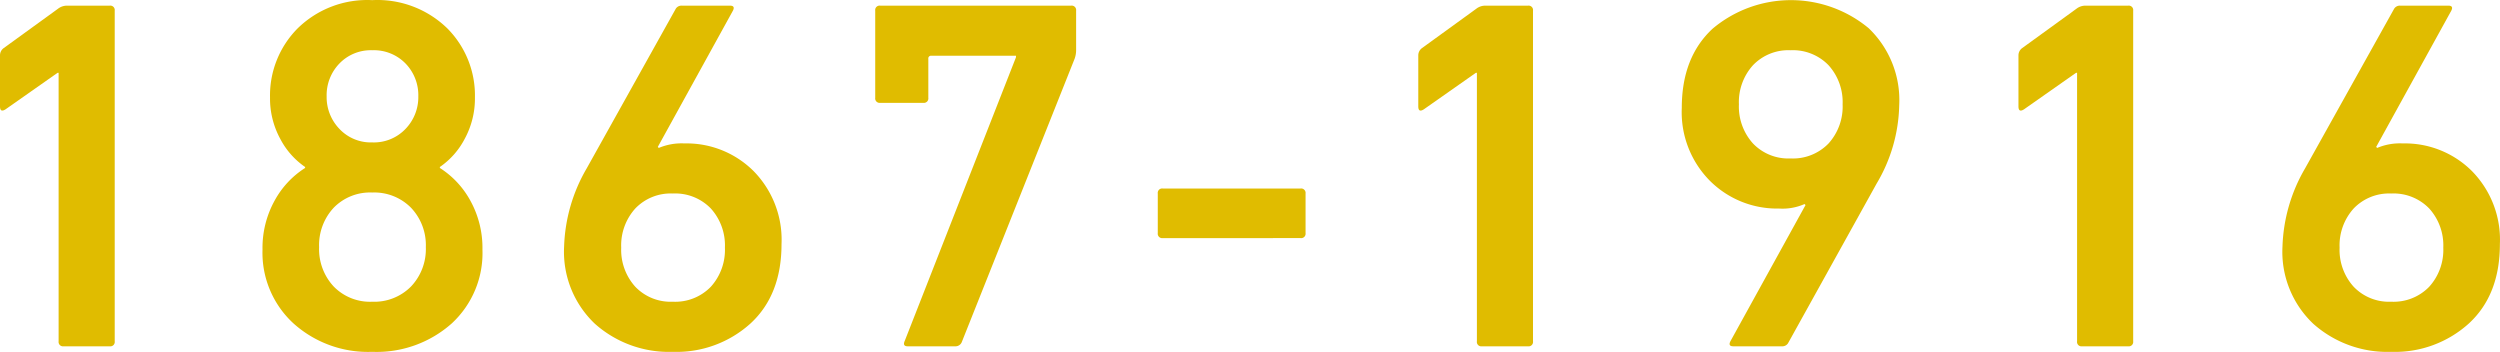
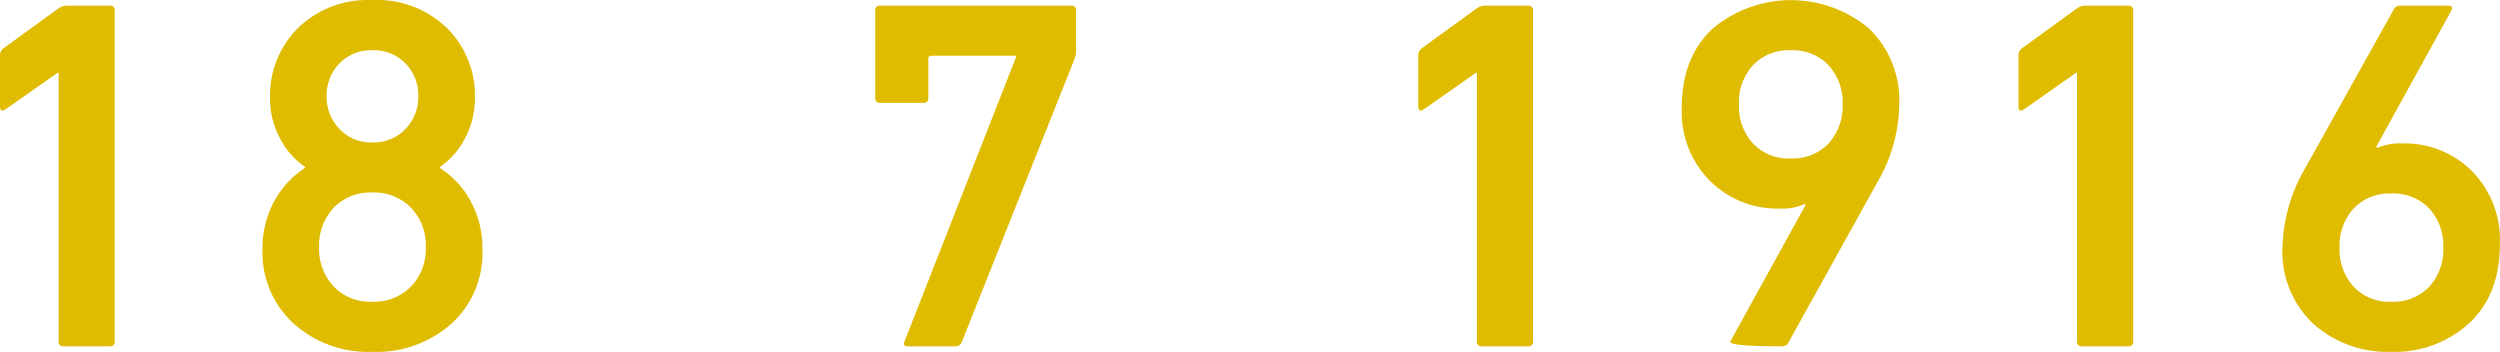
<svg xmlns="http://www.w3.org/2000/svg" width="274.045" height="38.577" viewBox="0 0 274.045 38.577">
  <title>natsume</title>
  <g id="e0d38f10-7b54-4680-9fc8-3988bdc1d0f3" data-name="レイヤー 2">
    <g id="acff878b-d773-4058-b35e-70faac2d189c" data-name="レイヤー 1">
      <g id="fbf71d37-af7a-412a-b064-a7e4385282bd" data-name="a3670c78-fb7e-4264-8ab6-7cde8558b319">
        <g id="a44f5d24-737d-4278-9a28-d000a2598950" data-name="a14cf932-8500-4a78-b968-1cac239a3db6">
          <path d="M6.425,37.413V7.978H6.316L.604,11.987C.2,12.243,0,12.133,0,11.657V6.056a.986.986,0,0,1,.384-.768L6.37.949a1.604,1.604,0,0,1,.988-.33h4.668a.486.486,0,0,1,.549.549V37.413a.485.485,0,0,1-.549.549H6.974a.485.485,0,0,1-.549-.549Z" fill="#e0bc00" />
          <path d="M28.776,27.363a10.699,10.699,0,0,1,1.318-5.354,9.79,9.79,0,0,1,3.35-3.597v-.11a8.475,8.475,0,0,1-2.719-3.075A9.24,9.24,0,0,1,29.6,10.669a10.422,10.422,0,0,1,3.02-7.551A10.895,10.895,0,0,1,40.803.015,10.97,10.97,0,0,1,49.041,3.118a10.425,10.425,0,0,1,3.02,7.551,9.249,9.249,0,0,1-1.125,4.558,8.493,8.493,0,0,1-2.719,3.076v.11a9.799,9.799,0,0,1,3.35,3.597,10.699,10.699,0,0,1,1.318,5.354,10.489,10.489,0,0,1-3.377,8.1,12.364,12.364,0,0,1-8.705,3.103,12.222,12.222,0,0,1-8.649-3.13A10.509,10.509,0,0,1,28.776,27.363Zm7.798-4.585a5.999,5.999,0,0,0-1.593,4.311A5.997,5.997,0,0,0,36.574,31.4a5.56,5.56,0,0,0,4.229,1.675A5.653,5.653,0,0,0,45.06,31.4a5.946,5.946,0,0,0,1.619-4.311A5.947,5.947,0,0,0,45.06,22.778a5.657,5.657,0,0,0-4.257-1.675A5.565,5.565,0,0,0,36.574,22.778Zm4.229-7.167a4.793,4.793,0,0,0,3.652-1.483,5.011,5.011,0,0,0,1.4-3.569,4.988,4.988,0,0,0-1.4-3.597A4.842,4.842,0,0,0,40.803,5.507a4.773,4.773,0,0,0-3.597,1.455,4.988,4.988,0,0,0-1.4,3.597,5.011,5.011,0,0,0,1.4,3.569A4.725,4.725,0,0,0,40.803,15.611Z" fill="#e0bc00" />
-           <path d="M61.836,27.034a18.088,18.088,0,0,1,2.471-8.567L74.082.949a.737.737,0,0,1,.659-.33h5.271q.604,0,.33.549L72.106,16.106l.109.11a6.399,6.399,0,0,1,2.801-.494,10.398,10.398,0,0,1,7.578,3.02,10.733,10.733,0,0,1,3.075,8.018q0,5.547-3.377,8.677a12.073,12.073,0,0,1-8.539,3.13,12.196,12.196,0,0,1-8.54-3.075A10.861,10.861,0,0,1,61.836,27.034Zm7.798-4.174a6.024,6.024,0,0,0-1.538,4.284,6.024,6.024,0,0,0,1.538,4.283,5.361,5.361,0,0,0,4.119,1.647,5.43,5.43,0,0,0,4.173-1.647,6.023,6.023,0,0,0,1.538-4.283,6.025,6.025,0,0,0-1.538-4.284,5.433,5.433,0,0,0-4.173-1.648A5.364,5.364,0,0,0,69.634,22.86Z" fill="#e0bc00" />
          <path d="M99.18,37.359l12.191-31.083V6.111H102.09a.291.291,0,0,0-.329.33v4.283a.486.486,0,0,1-.55.549H96.489a.485.485,0,0,1-.549-.549V1.168a.485.485,0,0,1,.412-.549.49.49,0,0,1,.137,0h20.924a.486.486,0,0,1,.549.549V5.452a2.788,2.788,0,0,1-.165.989L105.44,37.468a.739.739,0,0,1-.714.494H99.509Q98.904,37.963,99.18,37.359Z" fill="#e0bc00" />
-           <path d="M127.462,26.101a.485.485,0,0,1-.549-.549V21.213a.485.485,0,0,1,.549-.549h15.101a.486.486,0,0,1,.55.549v4.338a.486.486,0,0,1-.55.549Z" fill="#e0bc00" />
          <path d="M161.895,37.413V7.978h-.109l-5.712,4.009c-.403.256-.604.146-.604-.33V6.056a.986.986,0,0,1,.384-.768L161.84.949a1.604,1.604,0,0,1,.988-.33h4.668a.486.486,0,0,1,.549.549V37.413a.485.485,0,0,1-.549.549h-5.053a.485.485,0,0,1-.549-.549Z" fill="#e0bc00" />
-           <path d="M189.682,37.413l8.237-14.937-.109-.11a5.981,5.981,0,0,1-2.801.494,10.415,10.415,0,0,1-7.551-3.02,10.675,10.675,0,0,1-3.104-8.018q0-5.546,3.378-8.677a13.341,13.341,0,0,1,17.106-.055,10.913,10.913,0,0,1,3.35,8.457,17.424,17.424,0,0,1-2.471,8.567l-9.721,17.518a.74.74,0,0,1-.659.33h-5.326Q189.407,37.963,189.682,37.413Zm6.59-20.044a5.433,5.433,0,0,0,4.174-1.647,6.03,6.03,0,0,0,1.538-4.284,6.028,6.028,0,0,0-1.538-4.283,5.431,5.431,0,0,0-4.174-1.647,5.36,5.36,0,0,0-4.118,1.647,6.024,6.024,0,0,0-1.538,4.283,6.026,6.026,0,0,0,1.538,4.284,5.362,5.362,0,0,0,4.118,1.647Z" fill="#e0bc00" />
+           <path d="M189.682,37.413l8.237-14.937-.109-.11a5.981,5.981,0,0,1-2.801.494,10.415,10.415,0,0,1-7.551-3.02,10.675,10.675,0,0,1-3.104-8.018q0-5.546,3.378-8.677a13.341,13.341,0,0,1,17.106-.055,10.913,10.913,0,0,1,3.35,8.457,17.424,17.424,0,0,1-2.471,8.567l-9.721,17.518a.74.74,0,0,1-.659.33Q189.407,37.963,189.682,37.413Zm6.59-20.044a5.433,5.433,0,0,0,4.174-1.647,6.03,6.03,0,0,0,1.538-4.284,6.028,6.028,0,0,0-1.538-4.283,5.431,5.431,0,0,0-4.174-1.647,5.36,5.36,0,0,0-4.118,1.647,6.024,6.024,0,0,0-1.538,4.283,6.026,6.026,0,0,0,1.538,4.284,5.362,5.362,0,0,0,4.118,1.647Z" fill="#e0bc00" />
          <path d="M227.685,37.413V7.978h-.109l-5.712,4.009c-.403.256-.604.146-.604-.33V6.056a.986.986,0,0,1,.384-.768L227.63.949a1.604,1.604,0,0,1,.988-.33h4.668a.486.486,0,0,1,.549.549V37.413a.485.485,0,0,1-.549.549h-5.053a.485.485,0,0,1-.549-.549Z" fill="#e0bc00" />
          <path d="M250.201,27.034a18.09,18.09,0,0,1,2.471-8.567L262.447.949a.737.737,0,0,1,.659-.33h5.271q.604,0,.33.549L260.47,16.106l.109.11a6.399,6.399,0,0,1,2.801-.494,10.397,10.397,0,0,1,7.578,3.02,10.733,10.733,0,0,1,3.075,8.018q0,5.547-3.377,8.677a12.073,12.073,0,0,1-8.539,3.13,12.196,12.196,0,0,1-8.54-3.075A10.86,10.86,0,0,1,250.201,27.034Zm7.798-4.174a6.025,6.025,0,0,0-1.538,4.284,6.024,6.024,0,0,0,1.538,4.283,5.361,5.361,0,0,0,4.119,1.647,5.43,5.43,0,0,0,4.173-1.647,6.023,6.023,0,0,0,1.538-4.283,6.025,6.025,0,0,0-1.538-4.284,5.433,5.433,0,0,0-4.173-1.647A5.364,5.364,0,0,0,257.999,22.86Z" fill="#e0bc00" />
        </g>
      </g>
    </g>
  </g>
</svg>